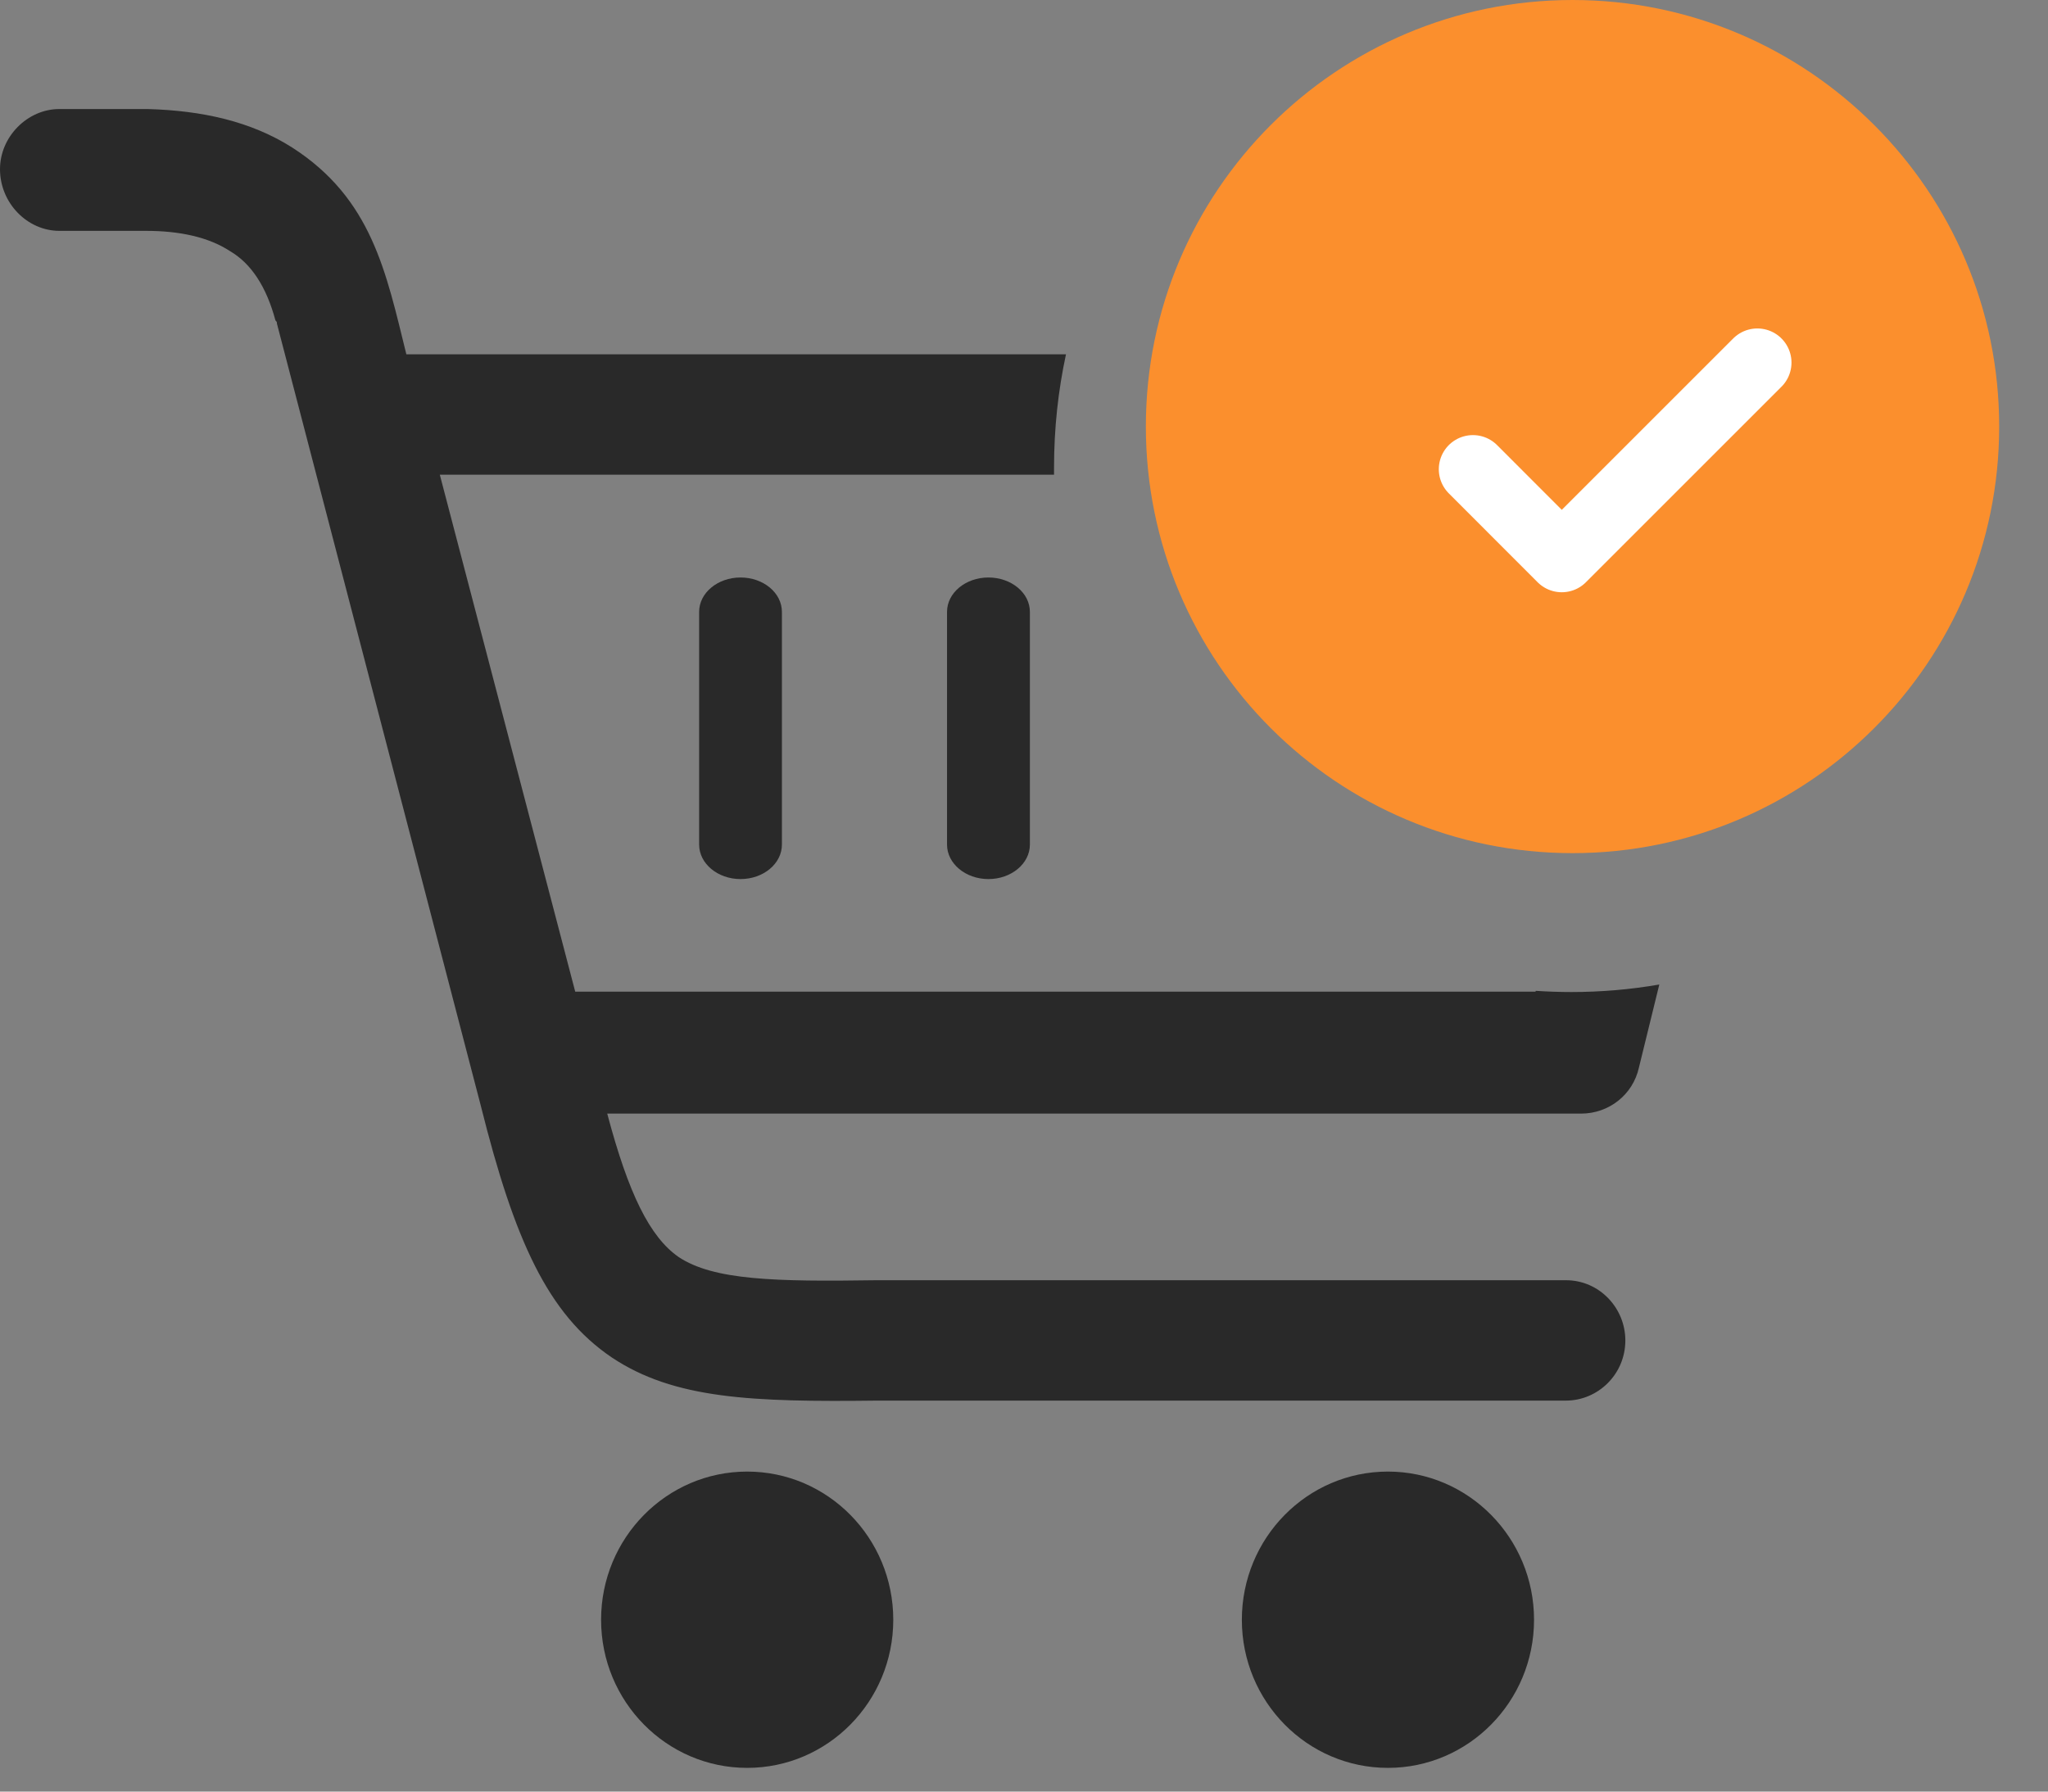
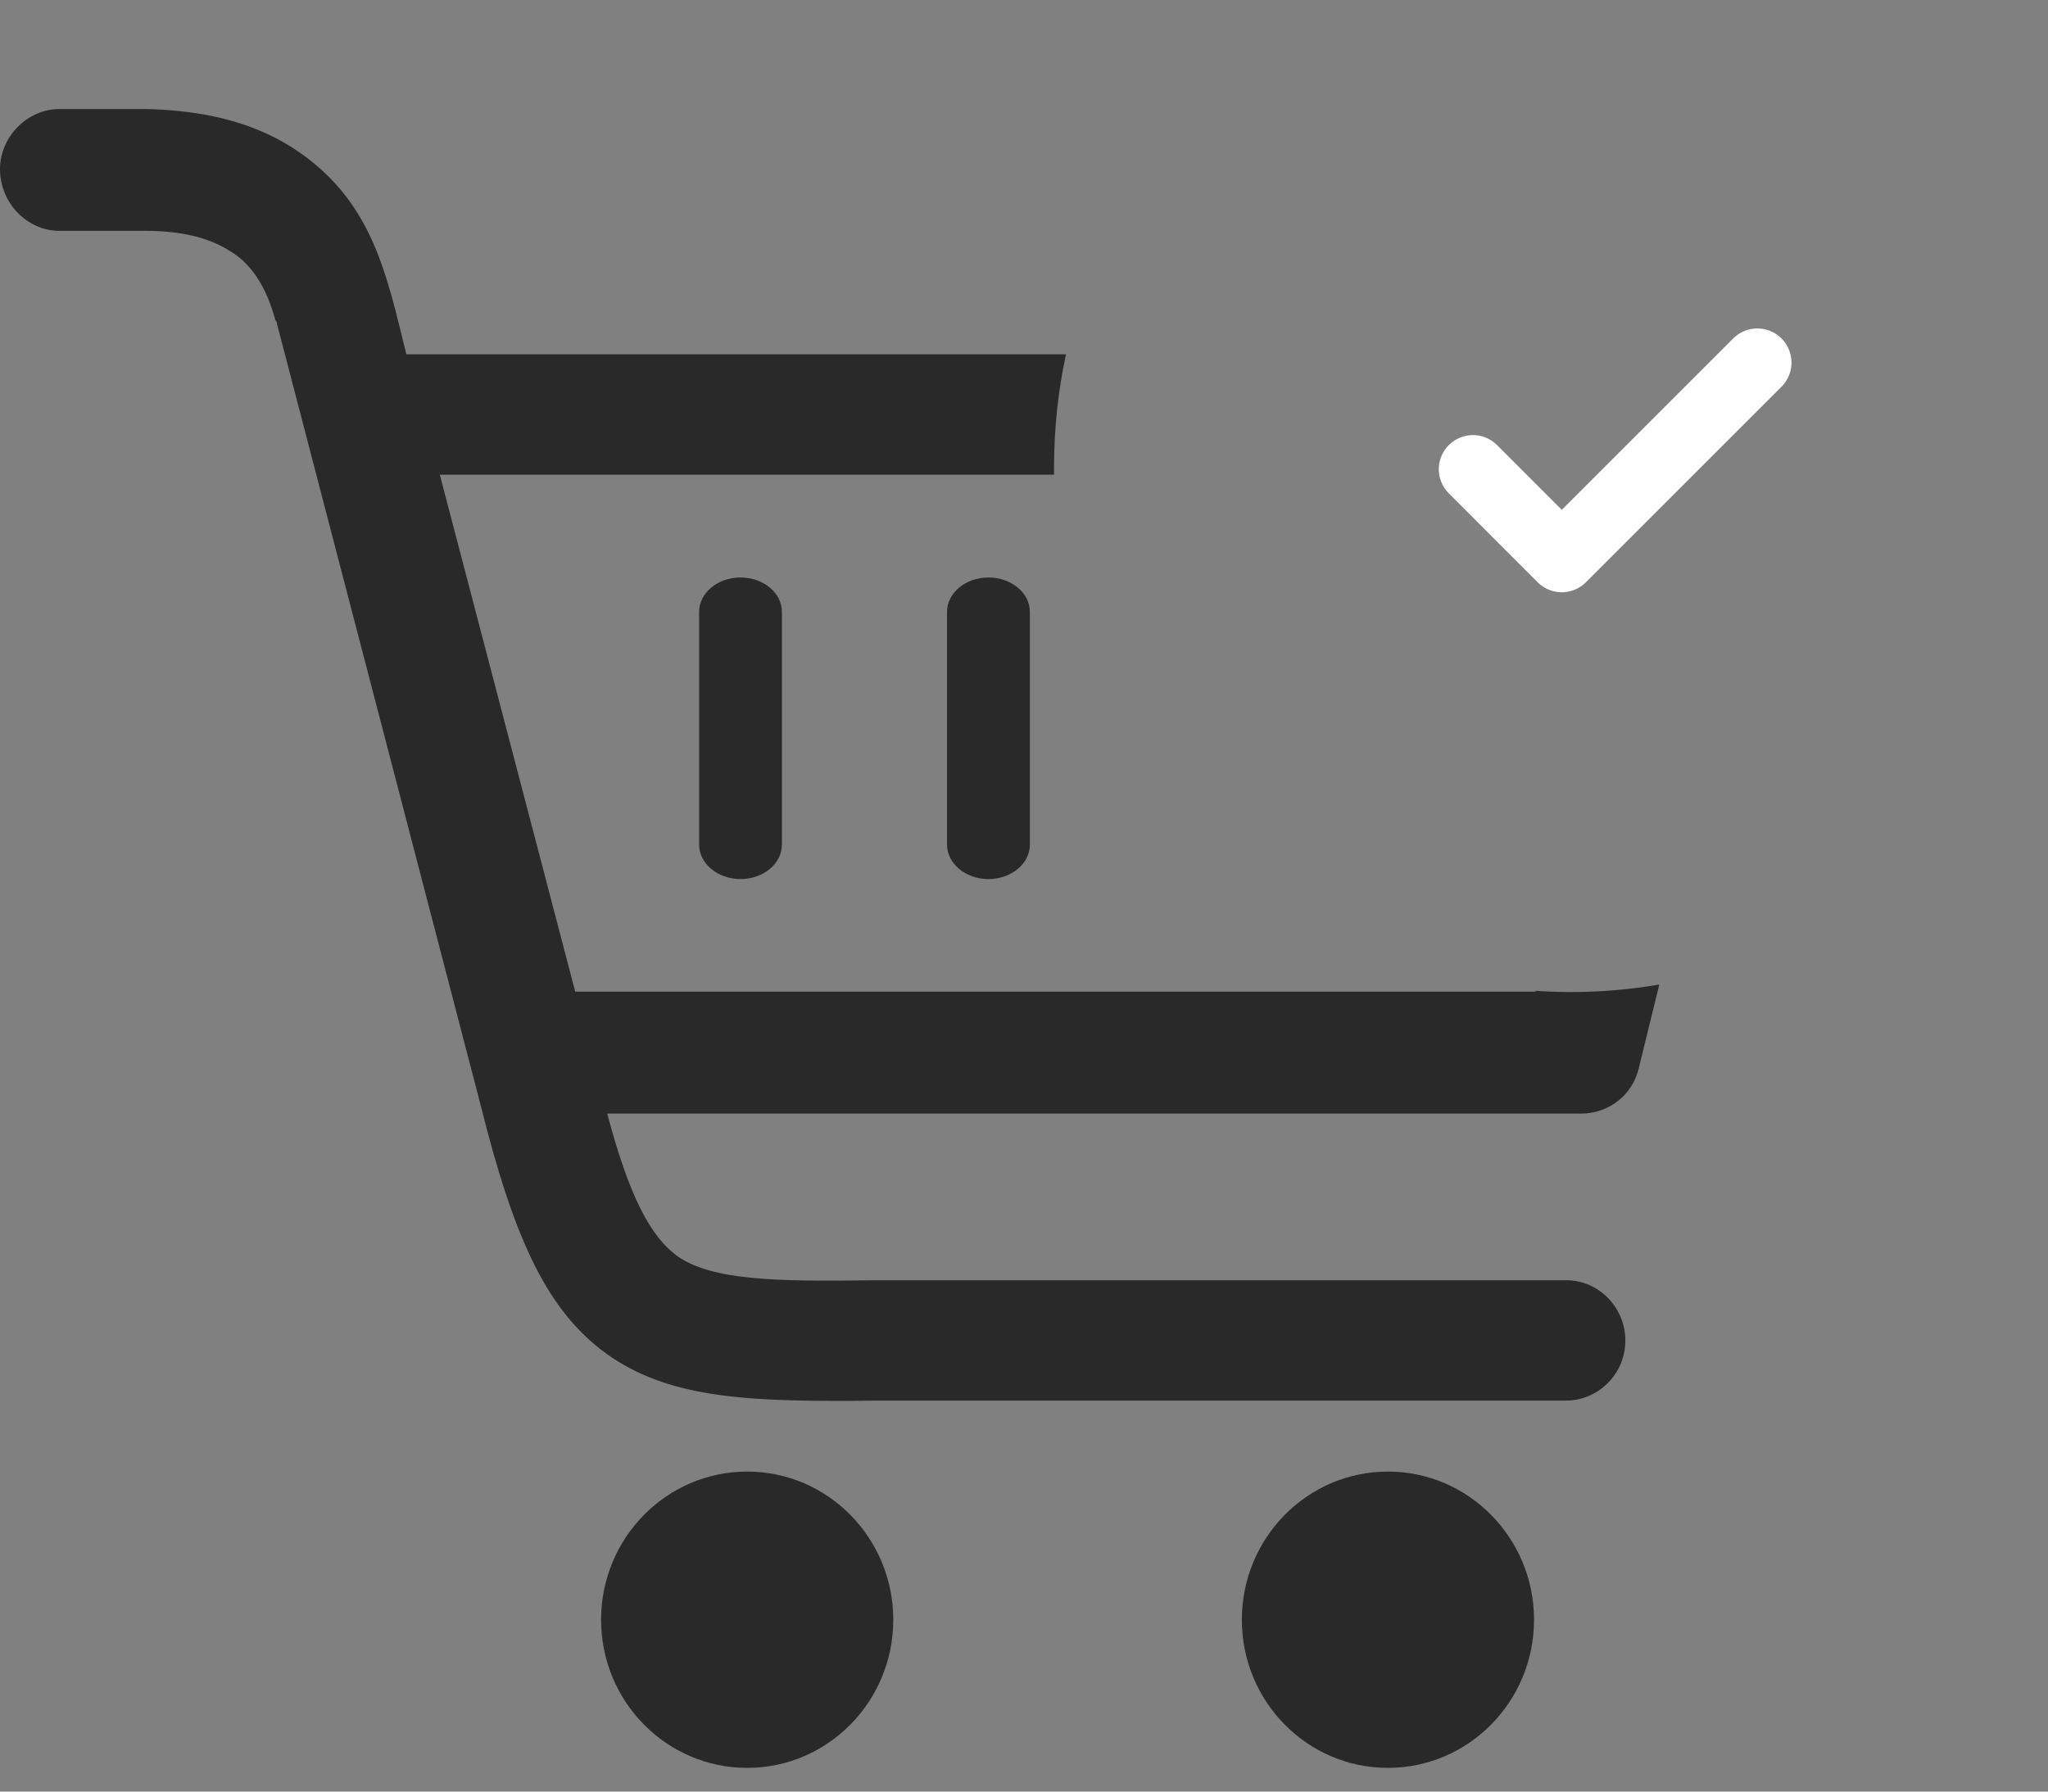
<svg xmlns="http://www.w3.org/2000/svg" width="24" height="21" viewBox="0 0 24 21" fill="none">
  <rect x="0" y="0" width="24" height="21" fill="#808080" stroke="none" />
  <path d="M0.696 2.706C0.321 2.706 0 2.381 0 1.983C0 1.603 0.321 1.278 0.696 1.278H1.658C1.676 1.278 1.712 1.278 1.73 1.278C2.372 1.296 2.942 1.423 3.424 1.729C4.357 2.329 4.523 3.186 4.762 4.153H12.492C12.4 4.58 12.352 5.023 12.352 5.478L12.352 5.564H5.154L6.741 11.624H17.994L17.997 11.614C18.135 11.623 18.274 11.628 18.415 11.628C18.766 11.628 19.11 11.598 19.445 11.54L19.207 12.51C19.136 12.836 18.85 13.053 18.529 13.053H7.116C7.365 13.993 7.615 14.5 7.954 14.735C8.364 15.006 9.078 15.024 10.272 15.006H10.29H18.351C18.743 15.006 19.047 15.332 19.047 15.712C19.047 16.11 18.725 16.417 18.351 16.417H10.29C8.81 16.435 7.9 16.399 7.169 15.911C6.42 15.404 6.028 14.536 5.635 12.963L3.245 3.792C3.245 3.774 3.245 3.774 3.228 3.756C3.121 3.358 2.942 3.087 2.693 2.942C2.443 2.779 2.104 2.706 1.712 2.706C1.694 2.706 1.676 2.706 1.658 2.706H0.696ZM11.098 7.172C11.098 6.949 11.316 6.769 11.583 6.769C11.851 6.769 12.069 6.949 12.069 7.172V9.9C12.069 10.123 11.851 10.304 11.583 10.304C11.316 10.304 11.098 10.123 11.098 9.9V7.172ZM8.193 7.172C8.193 6.949 8.411 6.769 8.678 6.769C8.946 6.769 9.163 6.949 9.163 7.172V9.9C9.163 10.123 8.946 10.304 8.678 10.304C8.411 10.304 8.193 10.123 8.193 9.9V7.172ZM16.265 17.249C17.209 17.249 17.977 18.027 17.977 18.986C17.977 19.945 17.209 20.722 16.265 20.722C15.319 20.722 14.553 19.945 14.553 18.986C14.553 18.027 15.319 17.249 16.265 17.249ZM8.756 17.249C9.701 17.249 10.468 18.027 10.468 18.986C10.468 19.945 9.701 20.722 8.756 20.722C7.811 20.722 7.044 19.945 7.044 18.986C7.044 18.027 7.811 17.249 8.756 17.249Z" fill="#292929" />
-   <path d="M18.428 0C19.808 0 21.058 0.56 21.963 1.465C22.868 2.369 23.428 3.619 23.428 5C23.428 6.38 22.868 7.631 21.963 8.535C21.058 9.44 19.808 10 18.428 10C17.048 10 15.797 9.44 14.892 8.535C13.988 7.631 13.428 6.38 13.428 5C13.428 3.619 13.988 2.369 14.892 1.465C15.797 0.56 17.048 0 18.428 0Z" fill="#FB8F2D" />
  <g clip-path="url(#clip0_2009_22)">
    <path d="M20.594 4.25L18.302 6.542L17.261 5.5" stroke="white" stroke-width="0.8" stroke-linecap="round" stroke-linejoin="round" />
  </g>
  <defs>
    <clipPath id="clip0_2009_22">
      <rect width="5" height="5" fill="white" transform="translate(16.427 3)" />
    </clipPath>
  </defs>
</svg>